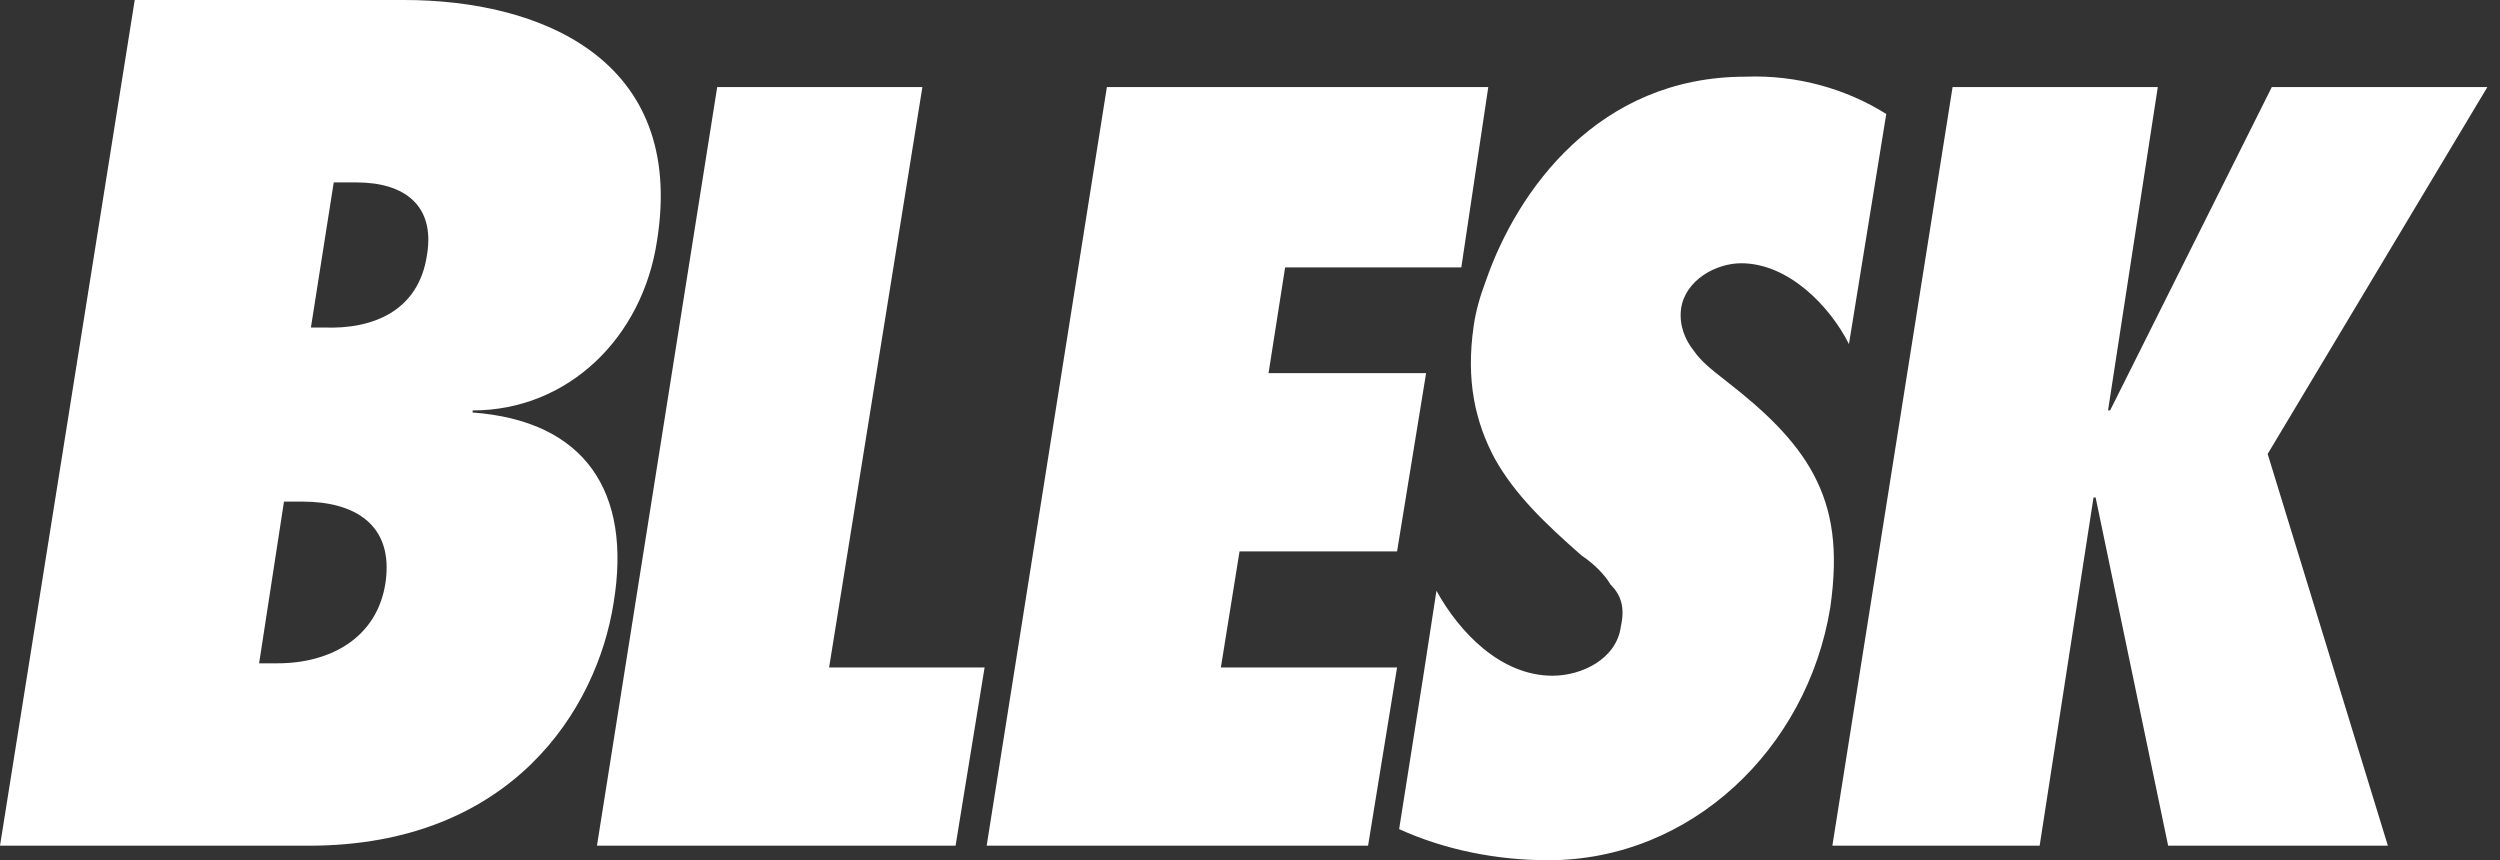
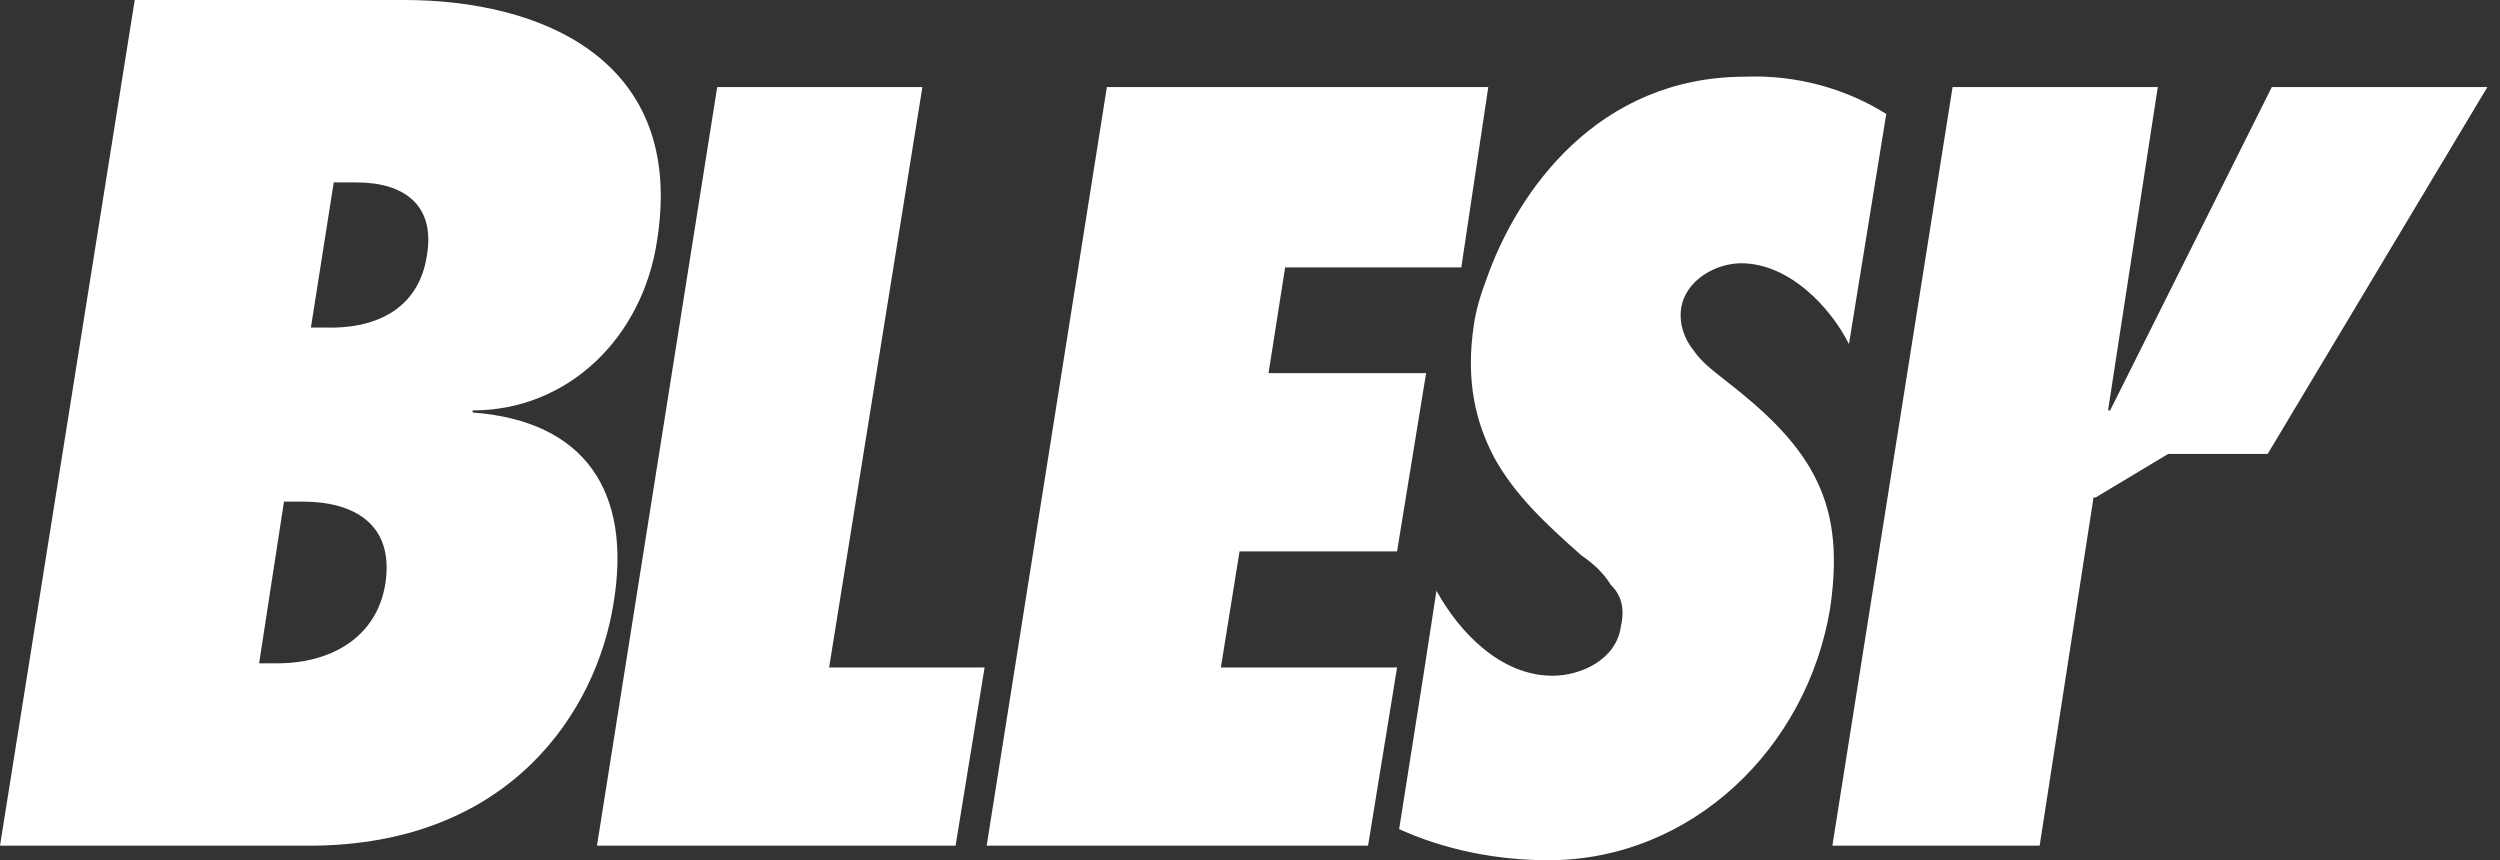
<svg xmlns="http://www.w3.org/2000/svg" width="93" height="32" viewBox="0 0 93 32" fill="none">
  <rect x="0" y="0" width="93" height="32" fill="#333333" stroke="none" />
-   <path fill-rule="evenodd" clip-rule="evenodd" d="M24.443 8.945C25.523 2.159 20.048 0 15.036 0H5.012L0 31.46H11.489C19.046 31.46 22.207 26.371 22.824 22.439C23.518 18.275 21.745 15.653 17.581 15.345V15.268C21.128 15.268 23.904 12.569 24.443 8.945ZM13.263 6.786C15.036 6.786 16.193 7.634 15.884 9.484C15.576 11.566 13.88 12.26 12.029 12.183H11.566L12.415 6.786H13.263ZM11.258 18.66C13.185 18.66 14.651 19.508 14.342 21.668C14.034 23.749 12.26 24.675 10.332 24.675H9.639L10.564 18.66H11.258ZM70.169 4.241L68.781 12.8C68.087 11.412 66.544 9.793 64.771 9.793C63.846 9.793 62.689 10.41 62.535 11.489C62.458 12.106 62.689 12.646 62.998 13.031C63.261 13.427 63.694 13.766 64.055 14.049C64.116 14.097 64.175 14.143 64.231 14.188C65.619 15.268 66.776 16.347 67.47 17.658C68.164 18.969 68.395 20.434 68.087 22.593C67.239 27.836 62.92 32 57.6 32C55.672 32 53.745 31.614 52.048 30.843L52.973 24.983L53.436 21.976C54.284 23.518 55.826 25.137 57.754 25.137C58.834 25.137 60.145 24.52 60.299 23.287C60.453 22.593 60.299 22.13 59.913 21.745C59.682 21.359 59.296 20.974 58.834 20.665C57.523 19.508 56.366 18.429 55.595 17.041C54.901 15.73 54.516 14.188 54.824 12.106C54.901 11.566 55.055 11.027 55.287 10.41C56.443 7.094 59.45 2.853 64.925 2.853C66.853 2.776 68.704 3.316 70.169 4.241ZM77.957 18.506H77.879L75.875 31.46H68.164L72.636 3.239H80.27L78.419 15.268H78.496L84.511 3.239H92.53L84.357 16.887L88.829 31.46H80.655L77.957 18.506ZM54.361 9.947L55.364 3.239H41.176L36.704 31.46H50.892L51.971 24.829H45.417L46.111 20.511H51.971L53.051 13.88H47.19L47.807 9.947H54.361ZM36.627 24.829L35.547 31.46H22.207L26.68 3.239H34.313L30.843 24.829H36.627Z" fill="white" />
+   <path fill-rule="evenodd" clip-rule="evenodd" d="M24.443 8.945C25.523 2.159 20.048 0 15.036 0H5.012L0 31.46H11.489C19.046 31.46 22.207 26.371 22.824 22.439C23.518 18.275 21.745 15.653 17.581 15.345V15.268C21.128 15.268 23.904 12.569 24.443 8.945ZM13.263 6.786C15.036 6.786 16.193 7.634 15.884 9.484C15.576 11.566 13.88 12.26 12.029 12.183H11.566L12.415 6.786H13.263ZM11.258 18.66C13.185 18.66 14.651 19.508 14.342 21.668C14.034 23.749 12.26 24.675 10.332 24.675H9.639L10.564 18.66H11.258ZM70.169 4.241L68.781 12.8C68.087 11.412 66.544 9.793 64.771 9.793C63.846 9.793 62.689 10.41 62.535 11.489C62.458 12.106 62.689 12.646 62.998 13.031C63.261 13.427 63.694 13.766 64.055 14.049C64.116 14.097 64.175 14.143 64.231 14.188C65.619 15.268 66.776 16.347 67.47 17.658C68.164 18.969 68.395 20.434 68.087 22.593C67.239 27.836 62.92 32 57.6 32C55.672 32 53.745 31.614 52.048 30.843L52.973 24.983L53.436 21.976C54.284 23.518 55.826 25.137 57.754 25.137C58.834 25.137 60.145 24.52 60.299 23.287C60.453 22.593 60.299 22.13 59.913 21.745C59.682 21.359 59.296 20.974 58.834 20.665C57.523 19.508 56.366 18.429 55.595 17.041C54.901 15.73 54.516 14.188 54.824 12.106C54.901 11.566 55.055 11.027 55.287 10.41C56.443 7.094 59.45 2.853 64.925 2.853C66.853 2.776 68.704 3.316 70.169 4.241ZM77.957 18.506H77.879L75.875 31.46H68.164L72.636 3.239H80.27L78.419 15.268H78.496L84.511 3.239H92.53L84.357 16.887H80.655L77.957 18.506ZM54.361 9.947L55.364 3.239H41.176L36.704 31.46H50.892L51.971 24.829H45.417L46.111 20.511H51.971L53.051 13.88H47.19L47.807 9.947H54.361ZM36.627 24.829L35.547 31.46H22.207L26.68 3.239H34.313L30.843 24.829H36.627Z" fill="white" />
</svg>